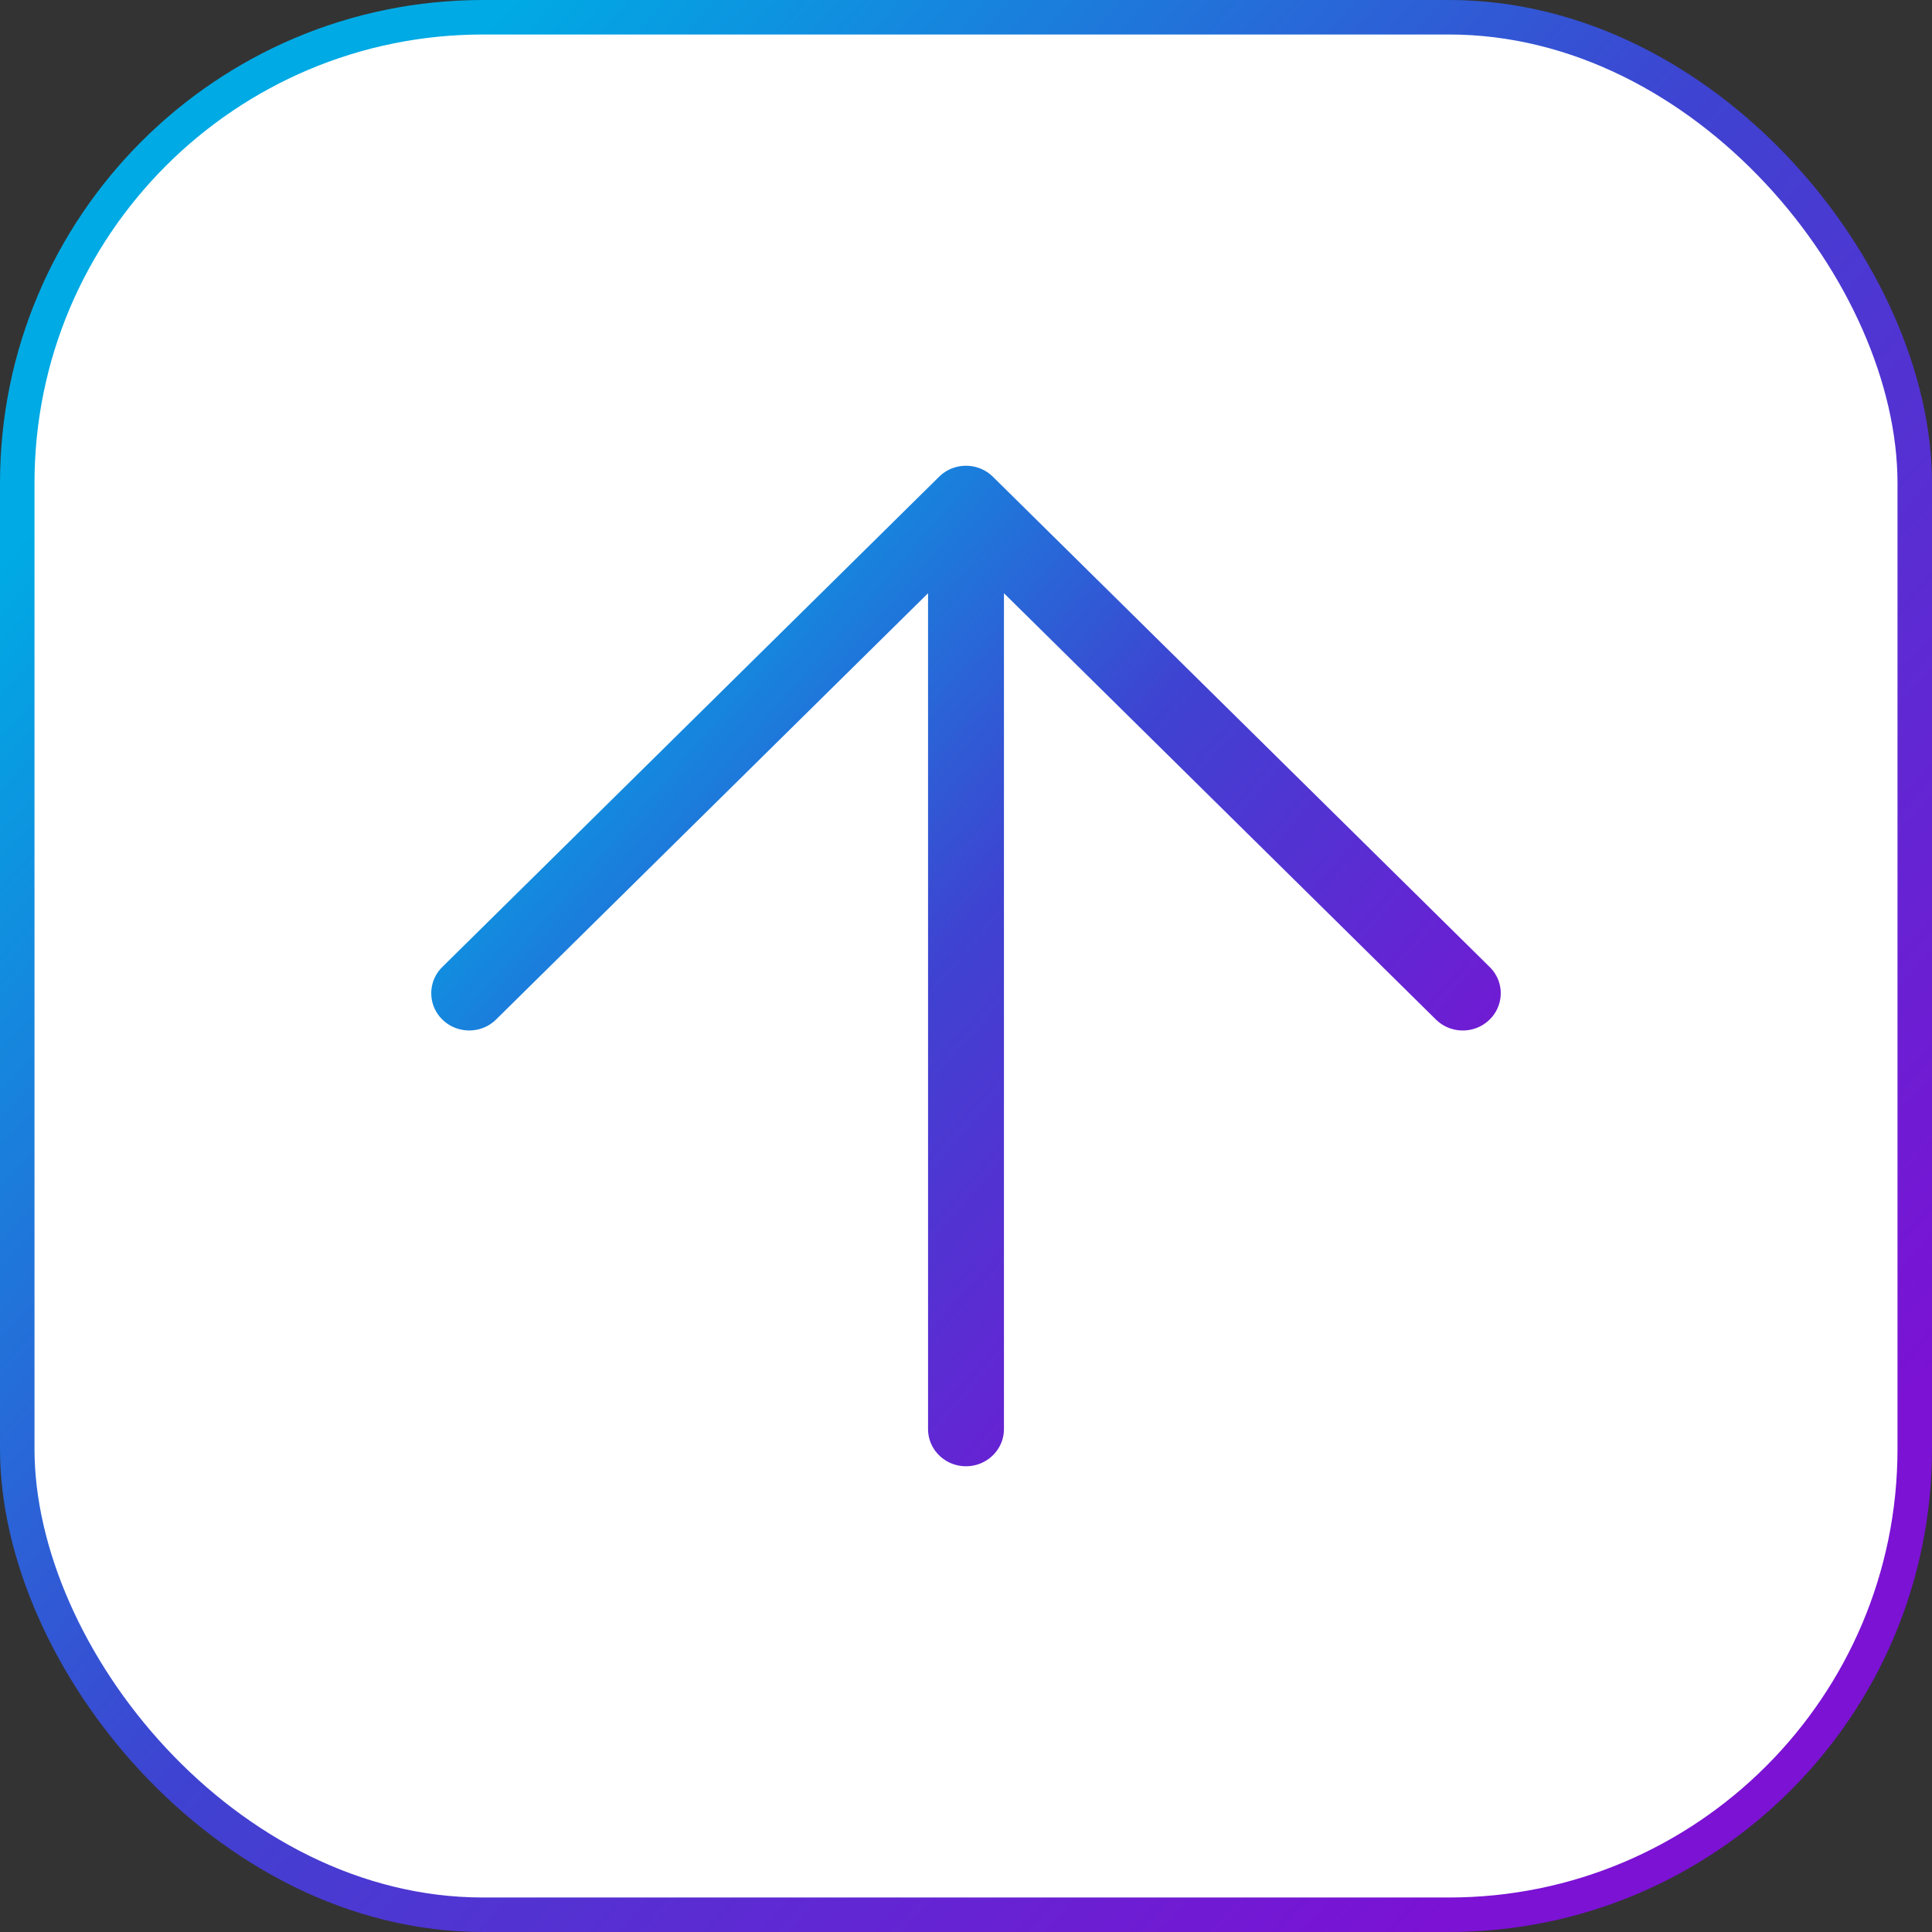
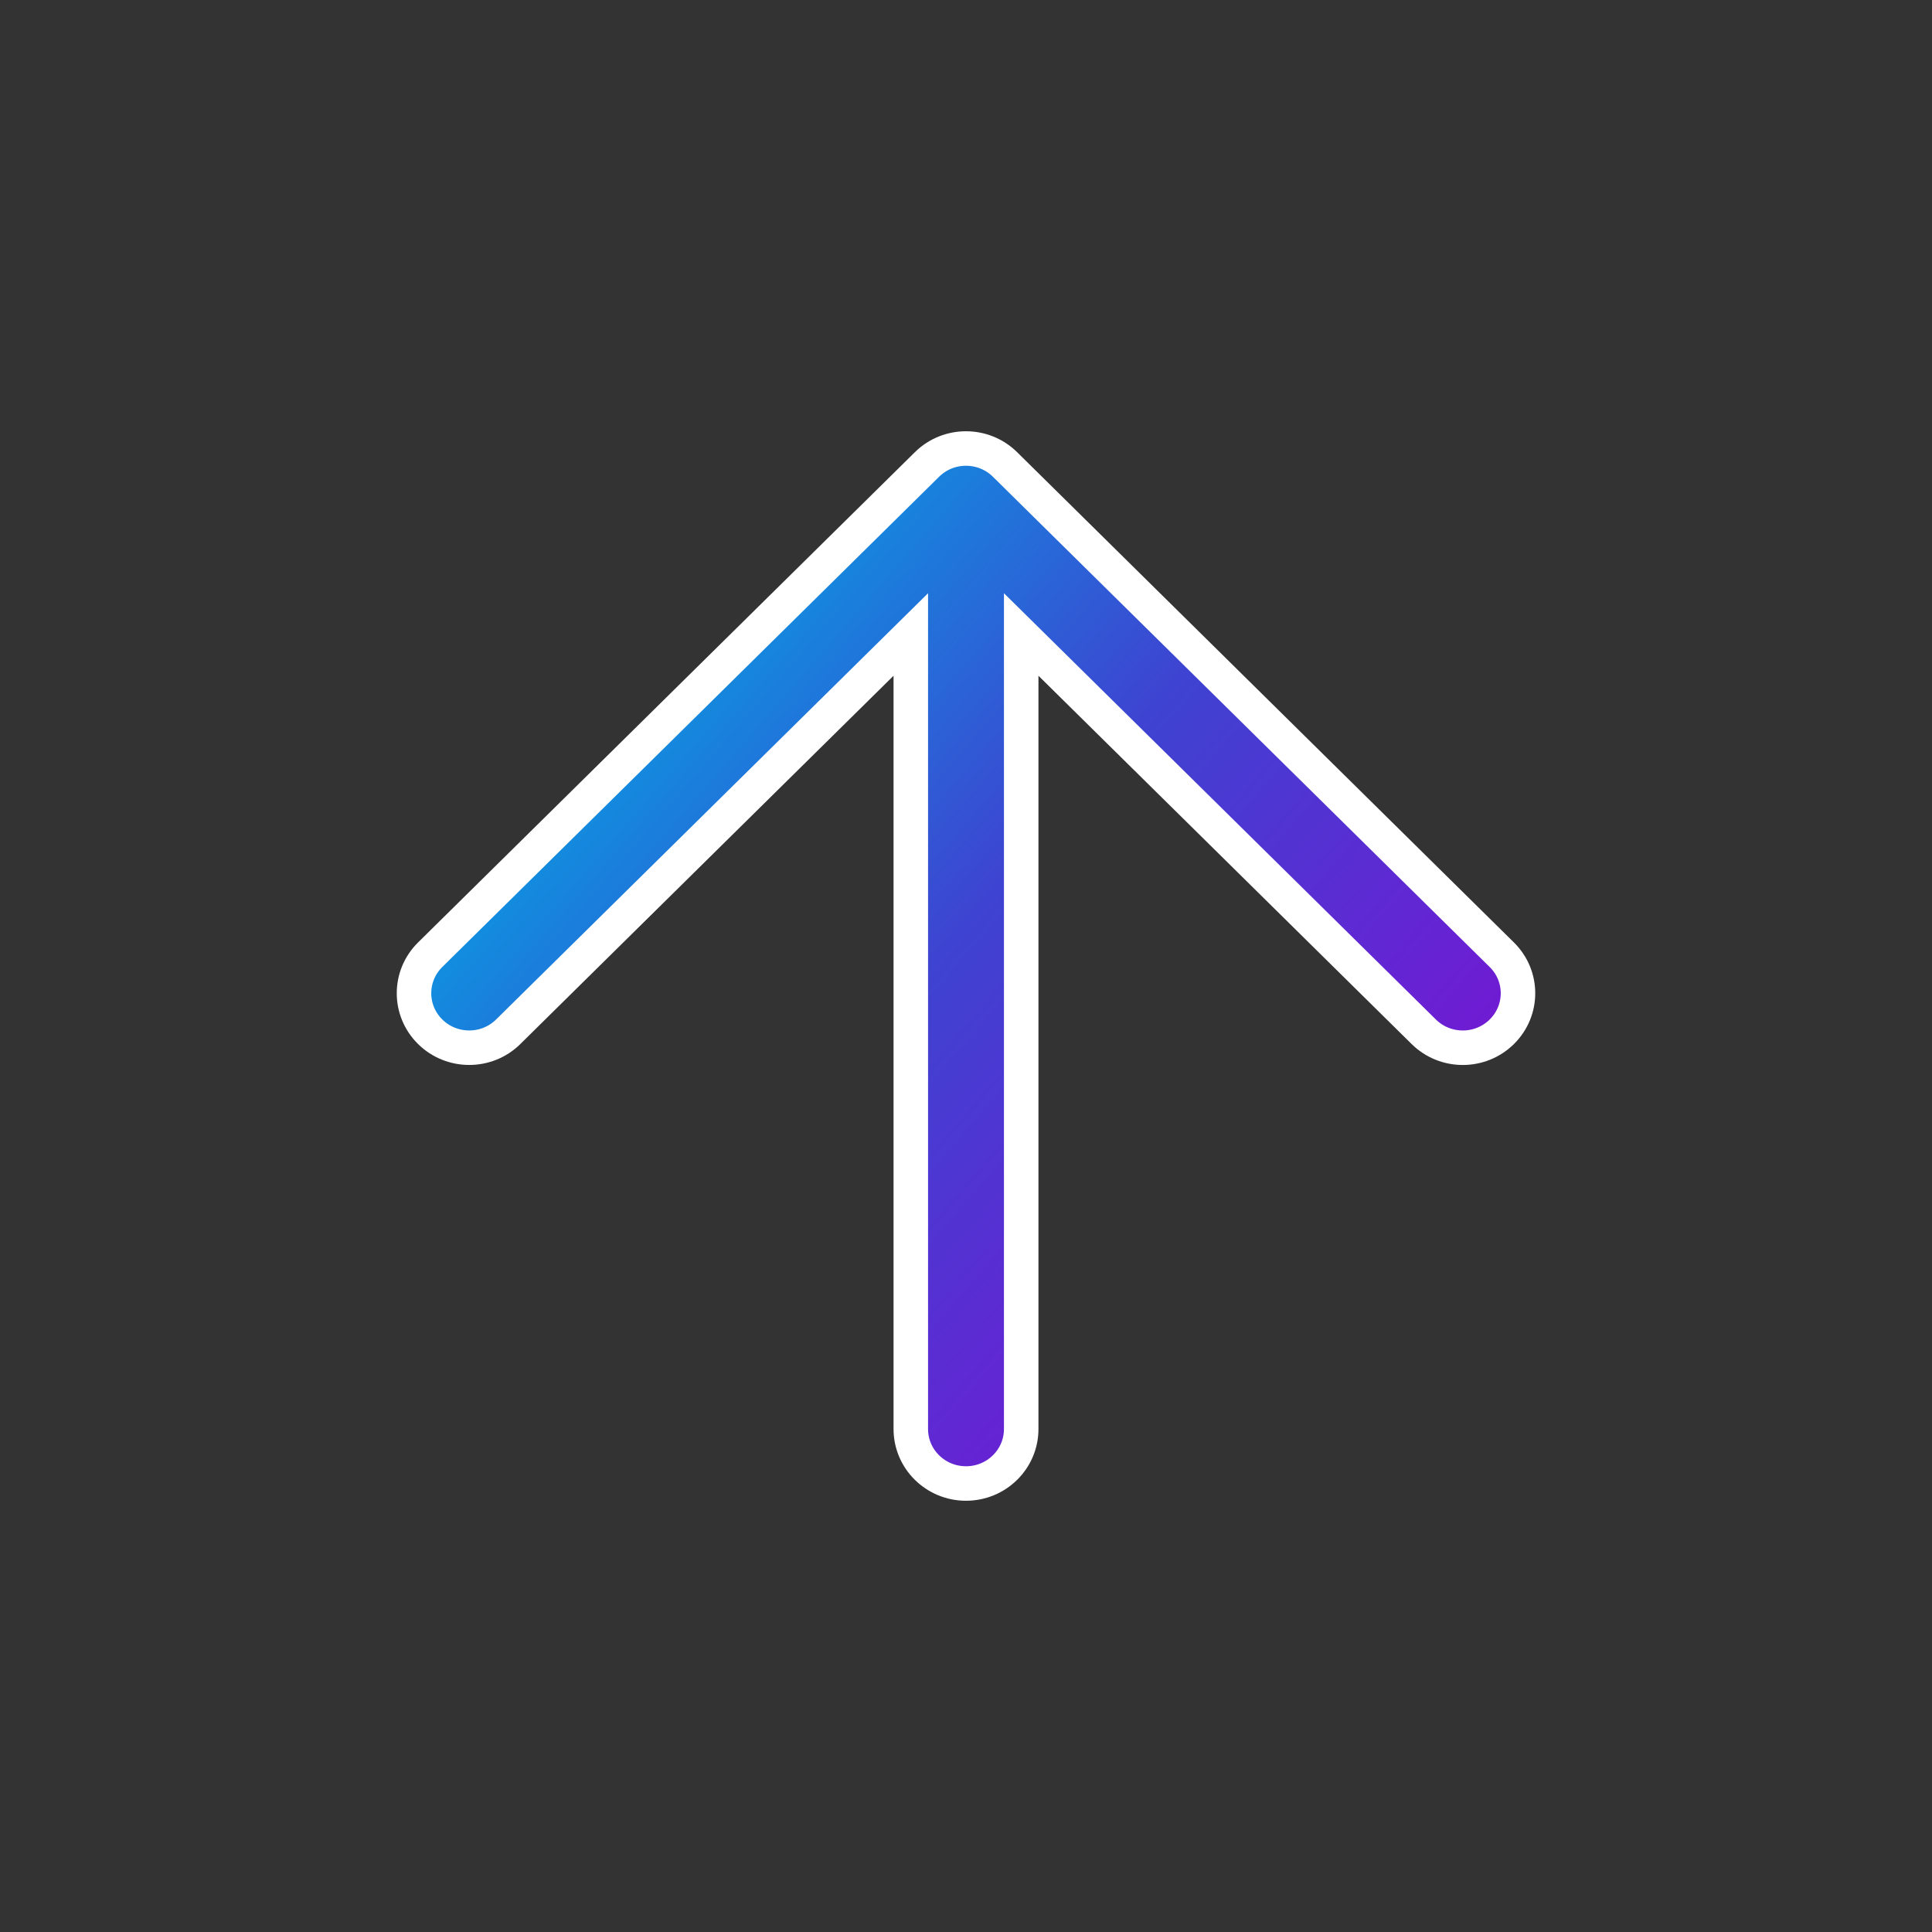
<svg xmlns="http://www.w3.org/2000/svg" width="56px" height="56px" viewBox="0 0 56 56" version="1.1">
  <rect x="0" y="0" width="56" height="56" fill="#333333" stroke="none" />
  <title>ARROW_jump to top</title>
  <desc>Created with Sketch.</desc>
  <defs>
    <linearGradient x1="88.916%" y1="85.649%" x2="10.822%" y2="15.059%" id="linearGradient-1">
      <stop stop-color="#7B12D4" offset="0%" />
      <stop stop-color="#3E43D1" offset="52.273%" />
      <stop stop-color="#00AAE4" offset="100%" />
    </linearGradient>
    <linearGradient x1="88.916%" y1="81.332%" x2="10.822%" y2="19.29%" id="linearGradient-2">
      <stop stop-color="#7B12D4" offset="0%" />
      <stop stop-color="#3E43D1" offset="52.273%" />
      <stop stop-color="#00AAE4" offset="100%" />
    </linearGradient>
  </defs>
  <g id="8.0-Customer-Conversion-Page" stroke="none" stroke-width="1" fill="none" fill-rule="evenodd">
    <g transform="translate(-1334, -2256)" id="ARROW_jump-to-top">
      <g transform="translate(1334, 2256)">
-         <rect id="Rectangle" stroke="url(#linearGradient-1)" fill="#FFFFFF" x="0.5" y="0.5" width="55" height="55" rx="13.5" />
        <g id="noun_top_1037792" transform="translate(12, 13)" fill="url(#linearGradient-2)" fill-rule="nonzero" stroke="#FFFFFF">
          <path d="M17.131,0.463 C16.506,-0.154 15.493,-0.154 14.869,0.463 L0.469,14.673 C-0.156,15.29 -0.156,16.289 0.469,16.906 C1.094,17.522 2.107,17.523 2.731,16.906 L14.4,5.391 L14.4,28.421 C14.4,29.293 15.116,30 16,30 C16.884,30 17.6,29.293 17.6,28.421 L17.6,5.391 L29.268,16.906 C29.581,17.215 29.99,17.369 30.4,17.369 C30.809,17.369 31.218,17.215 31.531,16.906 C32.156,16.289 32.156,15.29 31.531,14.674 L17.131,0.463 Z" id="Path" />
        </g>
      </g>
    </g>
  </g>
</svg>